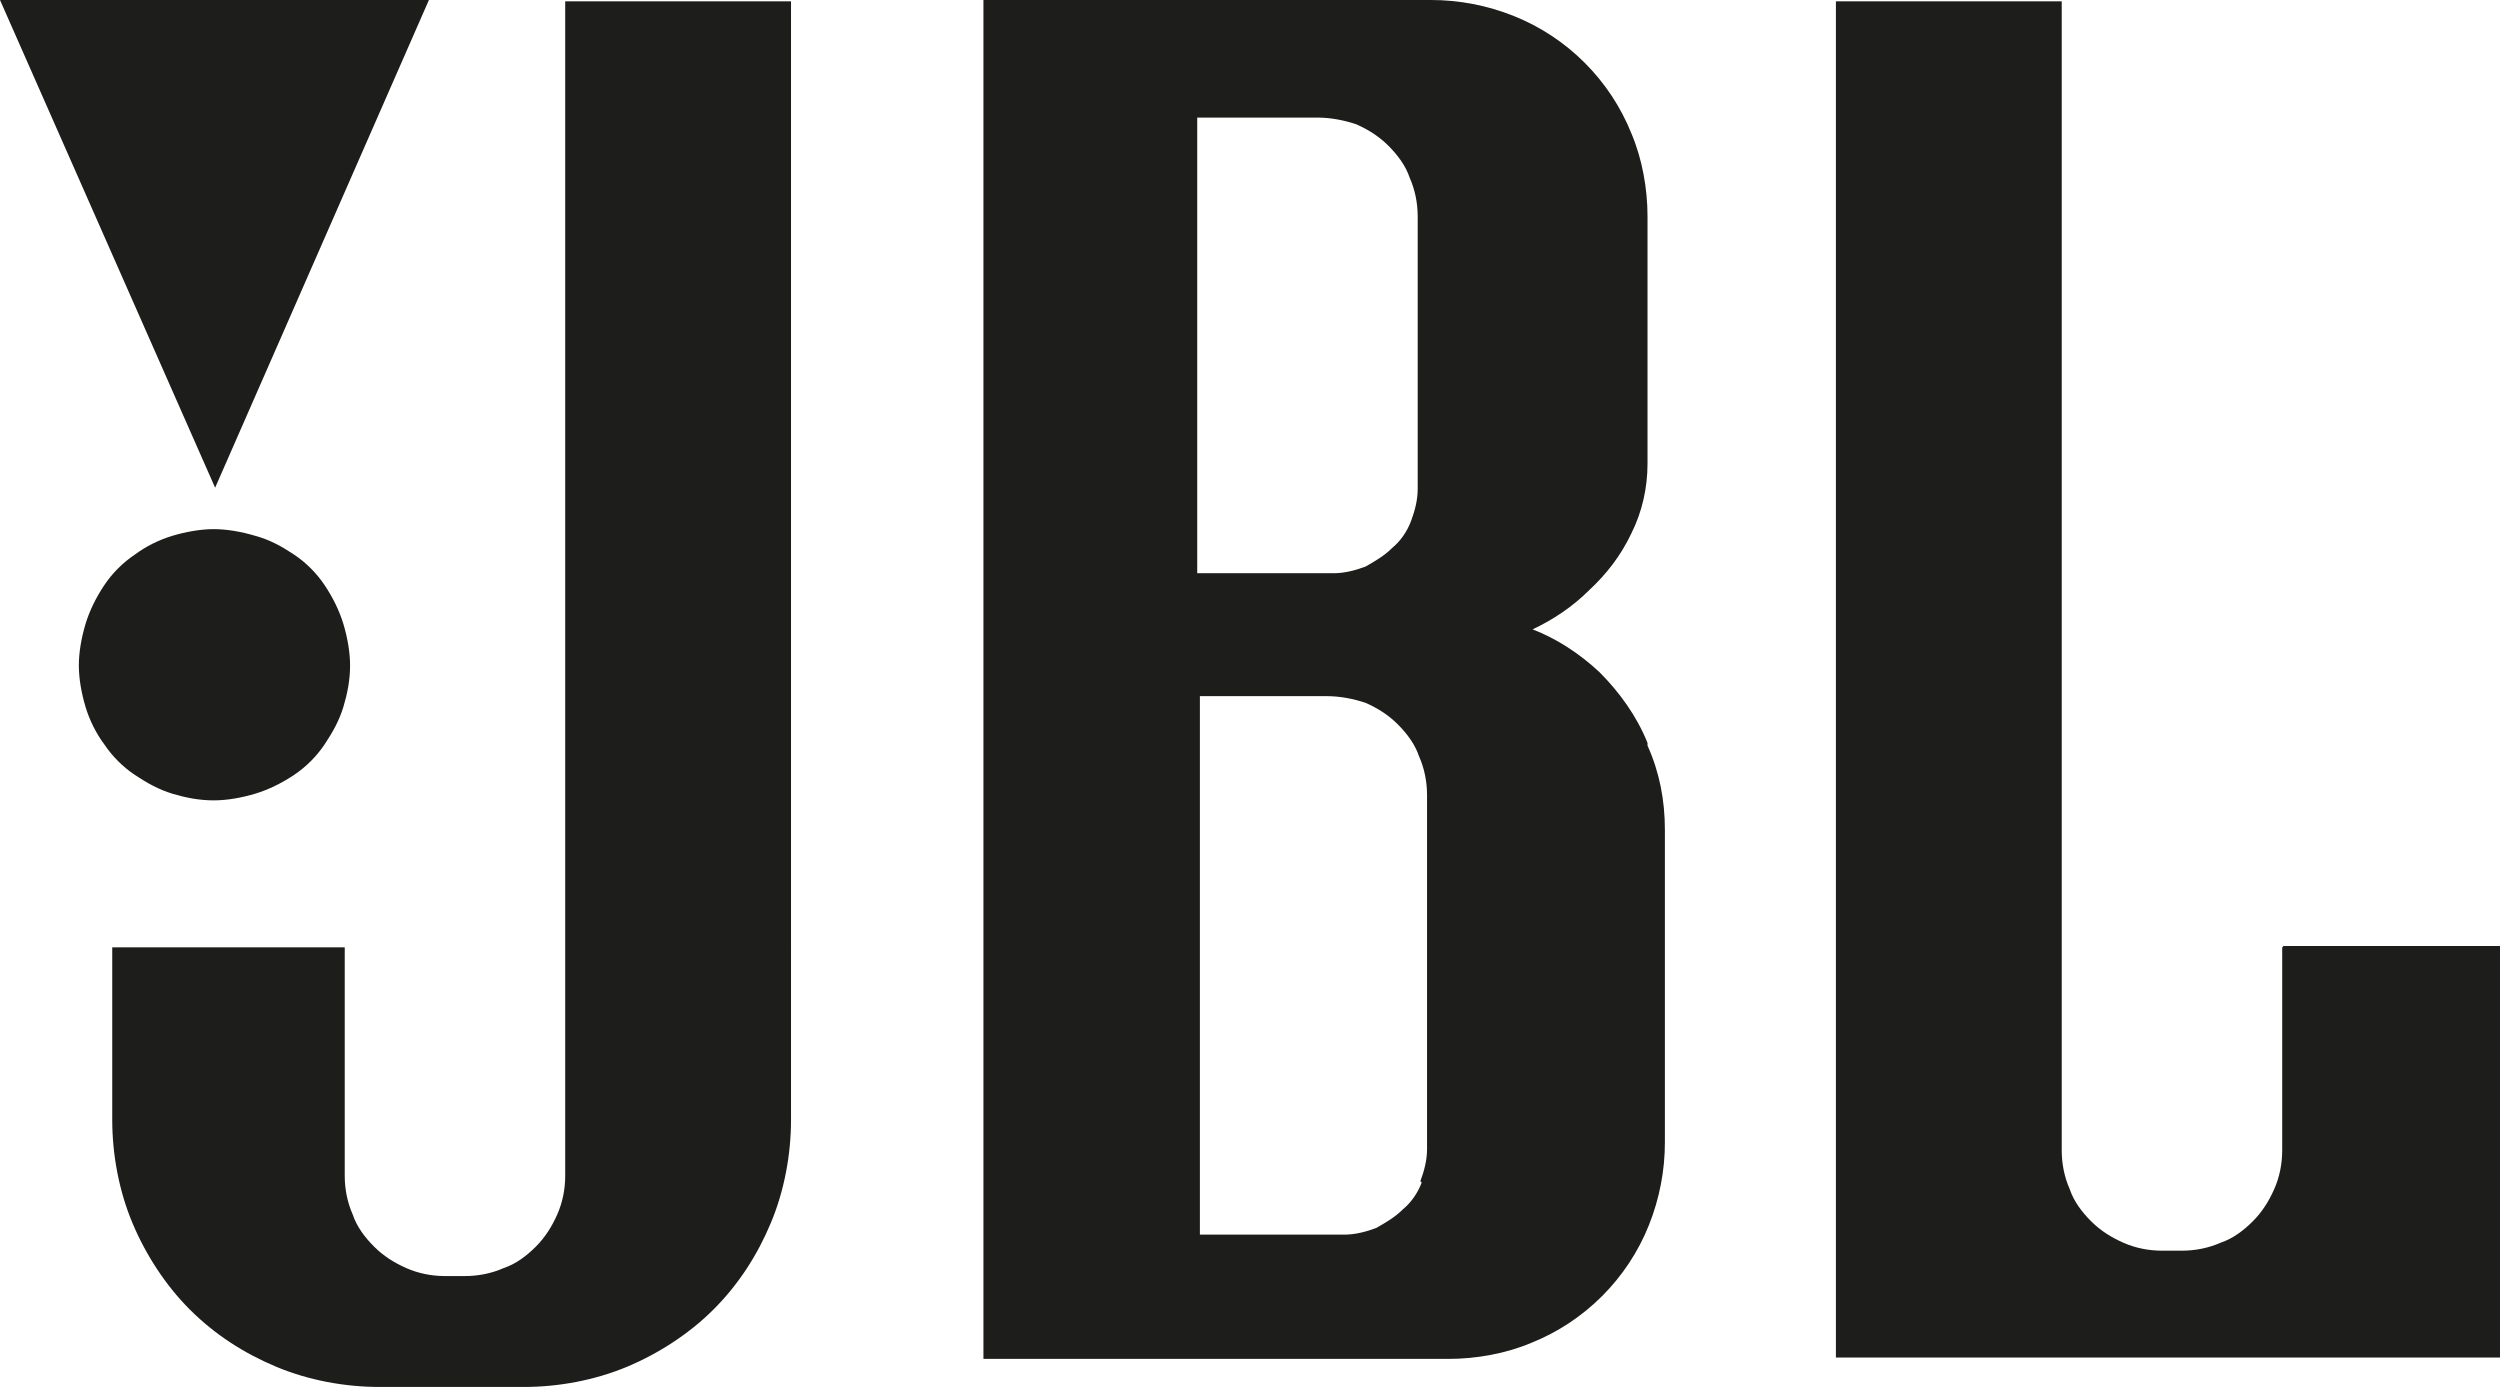
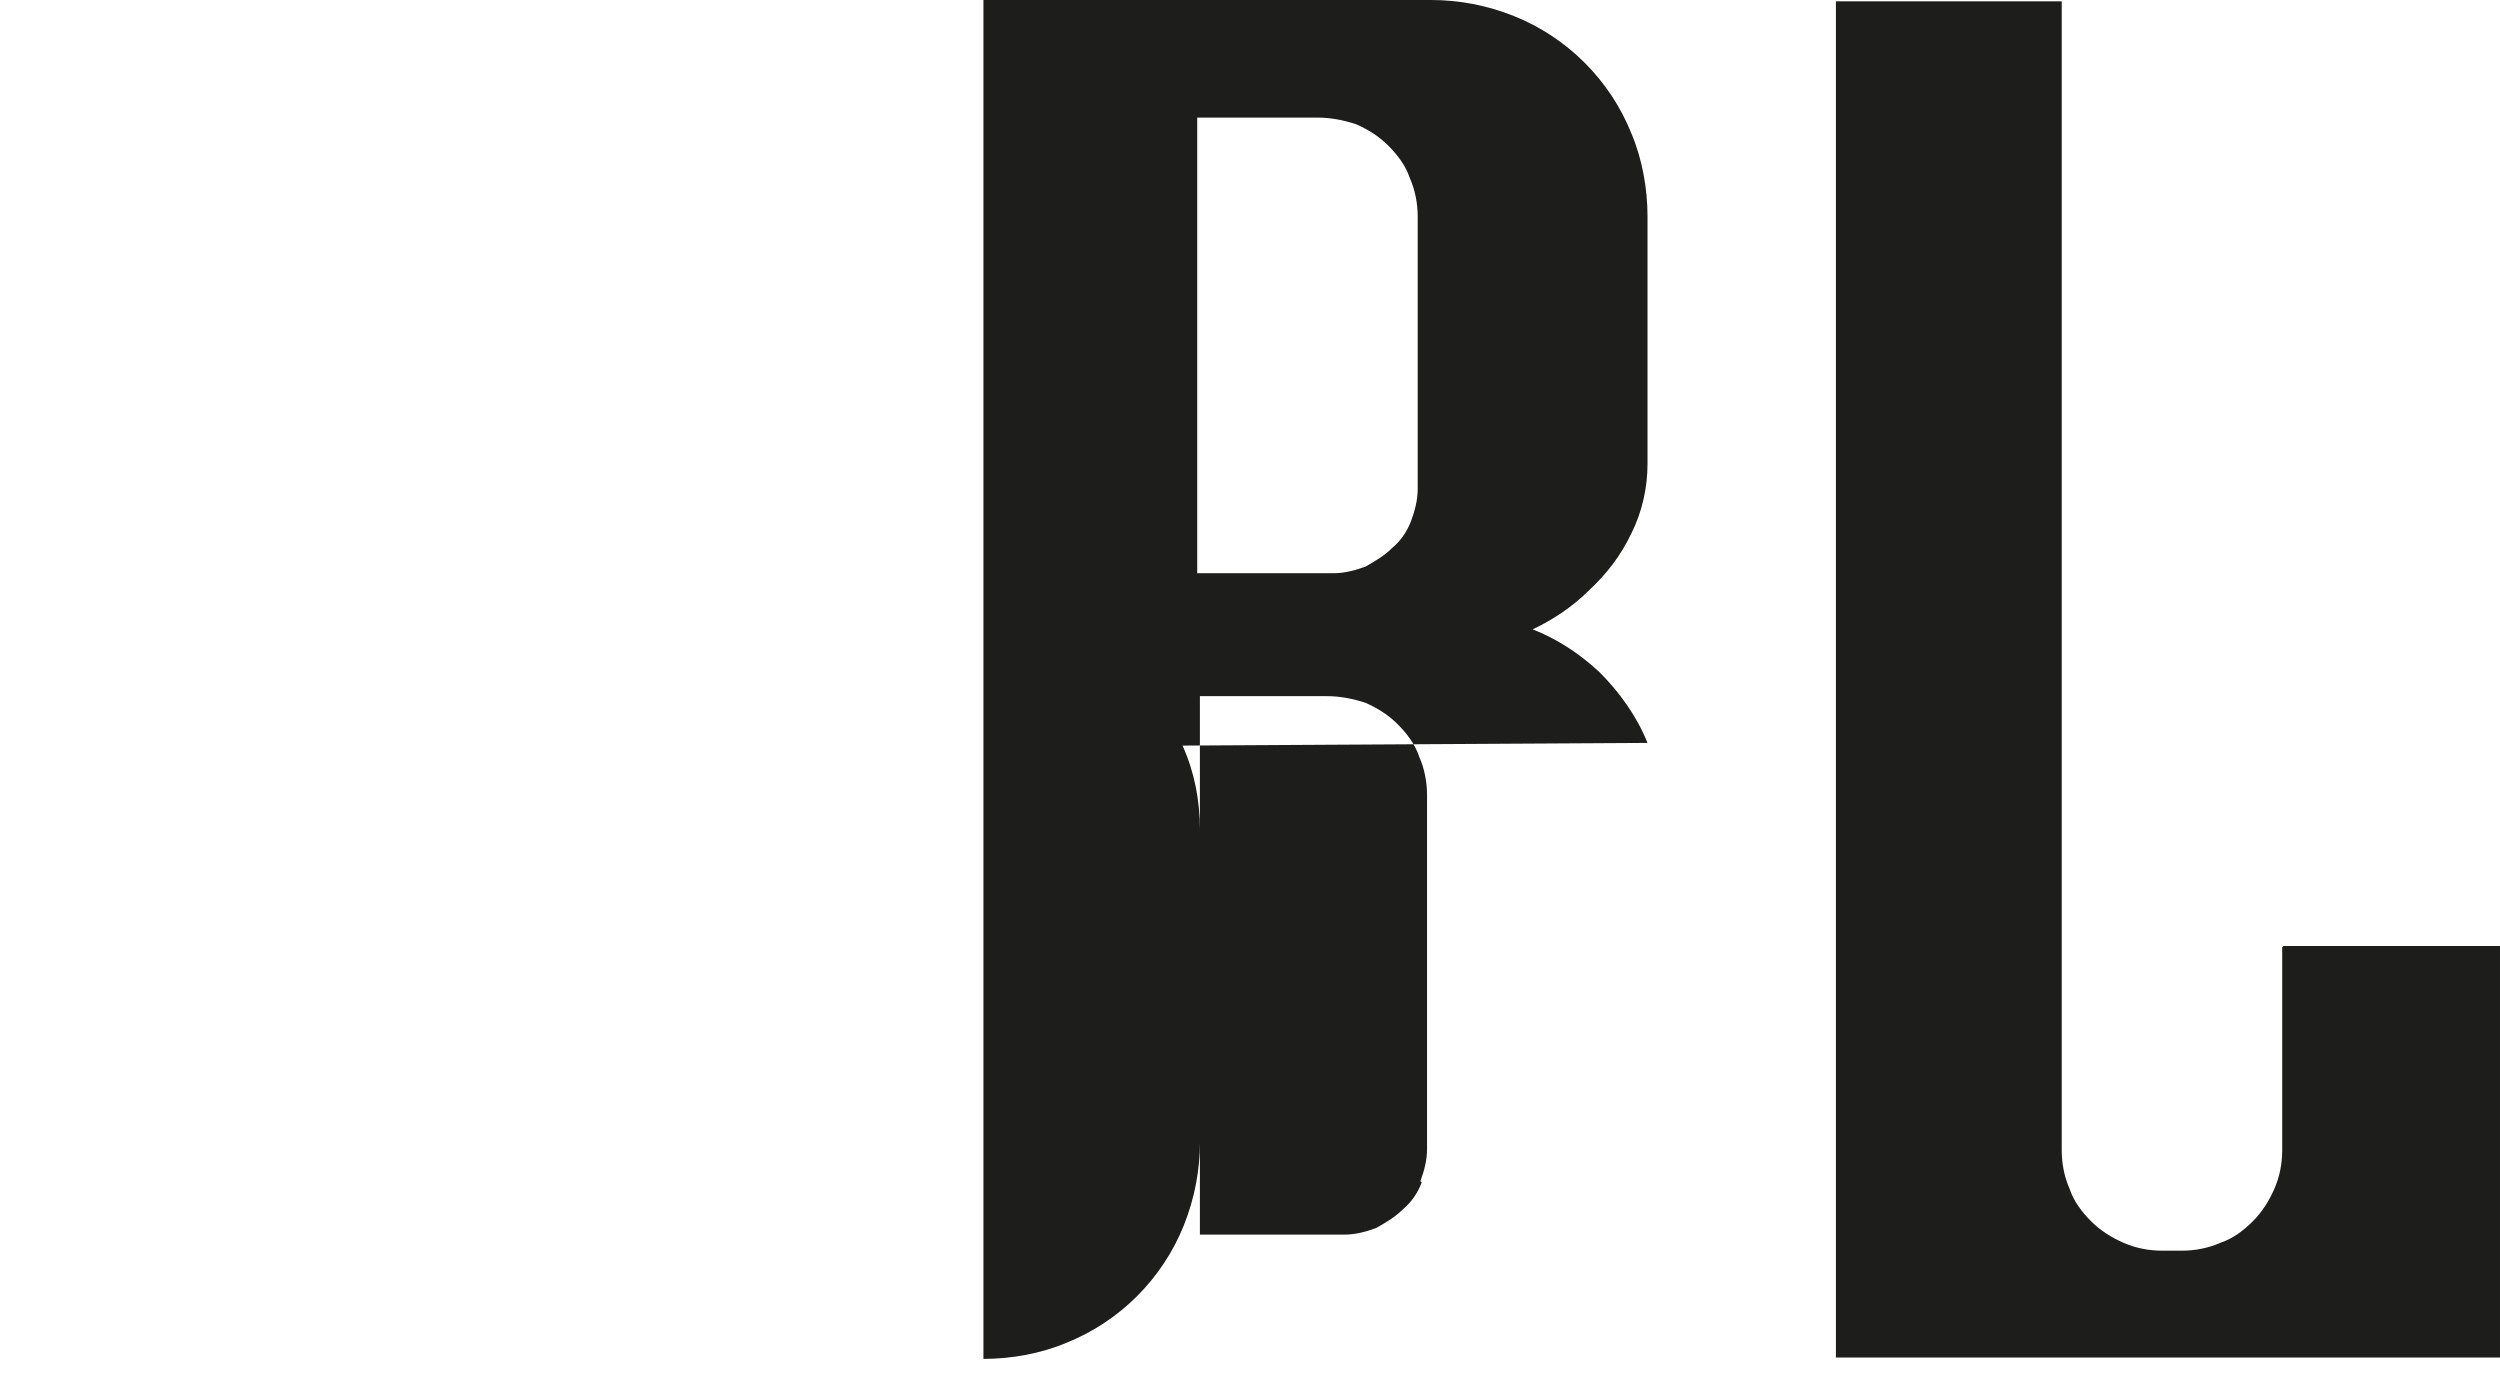
<svg xmlns="http://www.w3.org/2000/svg" version="1.1" viewBox="0 0 187.1 103.8">
  <defs>
    <style> .cls-1 { fill: #1d1d1b; fill-rule: evenodd; } </style>
  </defs>
  <g>
    <g id="Layer_1">
      <g>
-         <path class="cls-1" d="M10.1,58c.9.6,1.8,1.1,2.8,1.4,1,.3,2,.5,3.1.5,1,0,2.1-.2,3.1-.5,1-.3,2-.8,2.9-1.4.9-.6,1.7-1.4,2.3-2.3.6-.9,1.1-1.8,1.4-2.8.3-1,.5-2,.5-3.1,0-1-.2-2.1-.5-3.1-.3-1-.8-2-1.4-2.9-.6-.9-1.4-1.7-2.3-2.3-.9-.6-1.8-1.1-2.9-1.4-1-.3-2.1-.5-3.1-.5-1,0-2.1.2-3.1.5-1,.3-2,.8-2.8,1.4-.9.6-1.7,1.4-2.3,2.3-.6.9-1.1,1.9-1.4,2.9-.3,1-.5,2.1-.5,3.1s.2,2.1.5,3.1c.3,1,.8,2,1.4,2.8.6.9,1.4,1.7,2.3,2.3h0Z" />
-         <polygon class="cls-1" points="32.1 0 0 0 16.1 36.5 32.1 0 32.1 0 32.1 0" />
-         <path class="cls-1" d="M42.3,88c0,1-.2,2-.6,2.9-.4.9-.9,1.7-1.6,2.4-.7.7-1.5,1.3-2.4,1.6-.9.4-1.9.6-2.9.6h-1.5c-1,0-2-.2-2.9-.6-.9-.4-1.7-.9-2.4-1.6-.7-.7-1.3-1.5-1.6-2.4-.4-.9-.6-1.9-.6-2.9h0v-17.1s-17.4,0-17.4,0v12.9h0c0,2.6.5,5.3,1.5,7.7,1,2.4,2.5,4.7,4.3,6.5,1.9,1.9,4.1,3.3,6.5,4.3,2.4,1,5.1,1.5,7.7,1.5h10.8c2.6,0,5.3-.5,7.7-1.5,2.4-1,4.7-2.5,6.5-4.3,1.9-1.9,3.3-4.1,4.3-6.5,1-2.4,1.5-5.1,1.5-7.7h0V.1h-16.9s0,87.8,0,87.8h0Z" />
        <path class="cls-1" d="M170.8,70.9v15.2h0c0,1-.2,2-.6,2.9-.4.9-.9,1.7-1.6,2.4s-1.5,1.3-2.4,1.6c-.9.4-1.9.6-2.9.6h-1.5c-1,0-2-.2-2.9-.6-.9-.4-1.7-.9-2.4-1.6-.7-.7-1.3-1.5-1.6-2.4-.4-.9-.6-1.9-.6-2.9h0V.1s-16.9,0-16.9,0v101.5h49.7v-30.8s-16.2,0-16.2,0h0Z" />
-         <path class="cls-1" d="M123.3,55.6c-.8-2-2.1-3.8-3.6-5.3-1.5-1.4-3.2-2.5-5-3.2,1.5-.7,3-1.7,4.2-2.9,1.3-1.2,2.4-2.6,3.2-4.3.8-1.6,1.2-3.4,1.2-5.2h0v-18.5h0c0-2.1-.4-4.3-1.2-6.2-.8-2-2-3.8-3.5-5.3-1.5-1.5-3.3-2.7-5.3-3.5-2-.8-4.1-1.2-6.2-1.2h-33.5v101.7h34.8c2.1,0,4.3-.4,6.2-1.2,2-.8,3.8-2,5.3-3.5,1.5-1.5,2.7-3.3,3.5-5.3.8-2,1.2-4.1,1.2-6.2,0-7.8,0-15.6,0-23.4,0-2.2-.4-4.3-1.3-6.3h0ZM89.8,8.8h8.8c1,0,2,.2,2.9.5.9.4,1.7.9,2.4,1.6.7.7,1.3,1.5,1.6,2.4.4.9.6,1.9.6,2.9h0v20.4h0c0,.8-.2,1.6-.5,2.4-.3.8-.8,1.5-1.4,2-.6.6-1.3,1-2,1.4-.8.3-1.6.5-2.4.5h-10.2s0-34.1,0-34.1h0ZM106.4,88.5c-.3.8-.8,1.5-1.4,2-.6.6-1.3,1-2,1.4-.8.3-1.6.5-2.4.5h-10.8s0-40.3,0-40.3h9.5c1,0,2,.2,2.9.5.9.4,1.7.9,2.4,1.6.7.7,1.3,1.5,1.6,2.4.4.9.6,1.9.6,2.9h0v26.5h0c0,.8-.2,1.6-.5,2.4h0Z" />
+         <path class="cls-1" d="M123.3,55.6c-.8-2-2.1-3.8-3.6-5.3-1.5-1.4-3.2-2.5-5-3.2,1.5-.7,3-1.7,4.2-2.9,1.3-1.2,2.4-2.6,3.2-4.3.8-1.6,1.2-3.4,1.2-5.2h0v-18.5h0c0-2.1-.4-4.3-1.2-6.2-.8-2-2-3.8-3.5-5.3-1.5-1.5-3.3-2.7-5.3-3.5-2-.8-4.1-1.2-6.2-1.2h-33.5v101.7c2.1,0,4.3-.4,6.2-1.2,2-.8,3.8-2,5.3-3.5,1.5-1.5,2.7-3.3,3.5-5.3.8-2,1.2-4.1,1.2-6.2,0-7.8,0-15.6,0-23.4,0-2.2-.4-4.3-1.3-6.3h0ZM89.8,8.8h8.8c1,0,2,.2,2.9.5.9.4,1.7.9,2.4,1.6.7.7,1.3,1.5,1.6,2.4.4.9.6,1.9.6,2.9h0v20.4h0c0,.8-.2,1.6-.5,2.4-.3.8-.8,1.5-1.4,2-.6.6-1.3,1-2,1.4-.8.3-1.6.5-2.4.5h-10.2s0-34.1,0-34.1h0ZM106.4,88.5c-.3.8-.8,1.5-1.4,2-.6.6-1.3,1-2,1.4-.8.3-1.6.5-2.4.5h-10.8s0-40.3,0-40.3h9.5c1,0,2,.2,2.9.5.9.4,1.7.9,2.4,1.6.7.7,1.3,1.5,1.6,2.4.4.9.6,1.9.6,2.9h0v26.5h0c0,.8-.2,1.6-.5,2.4h0Z" />
      </g>
    </g>
  </g>
</svg>